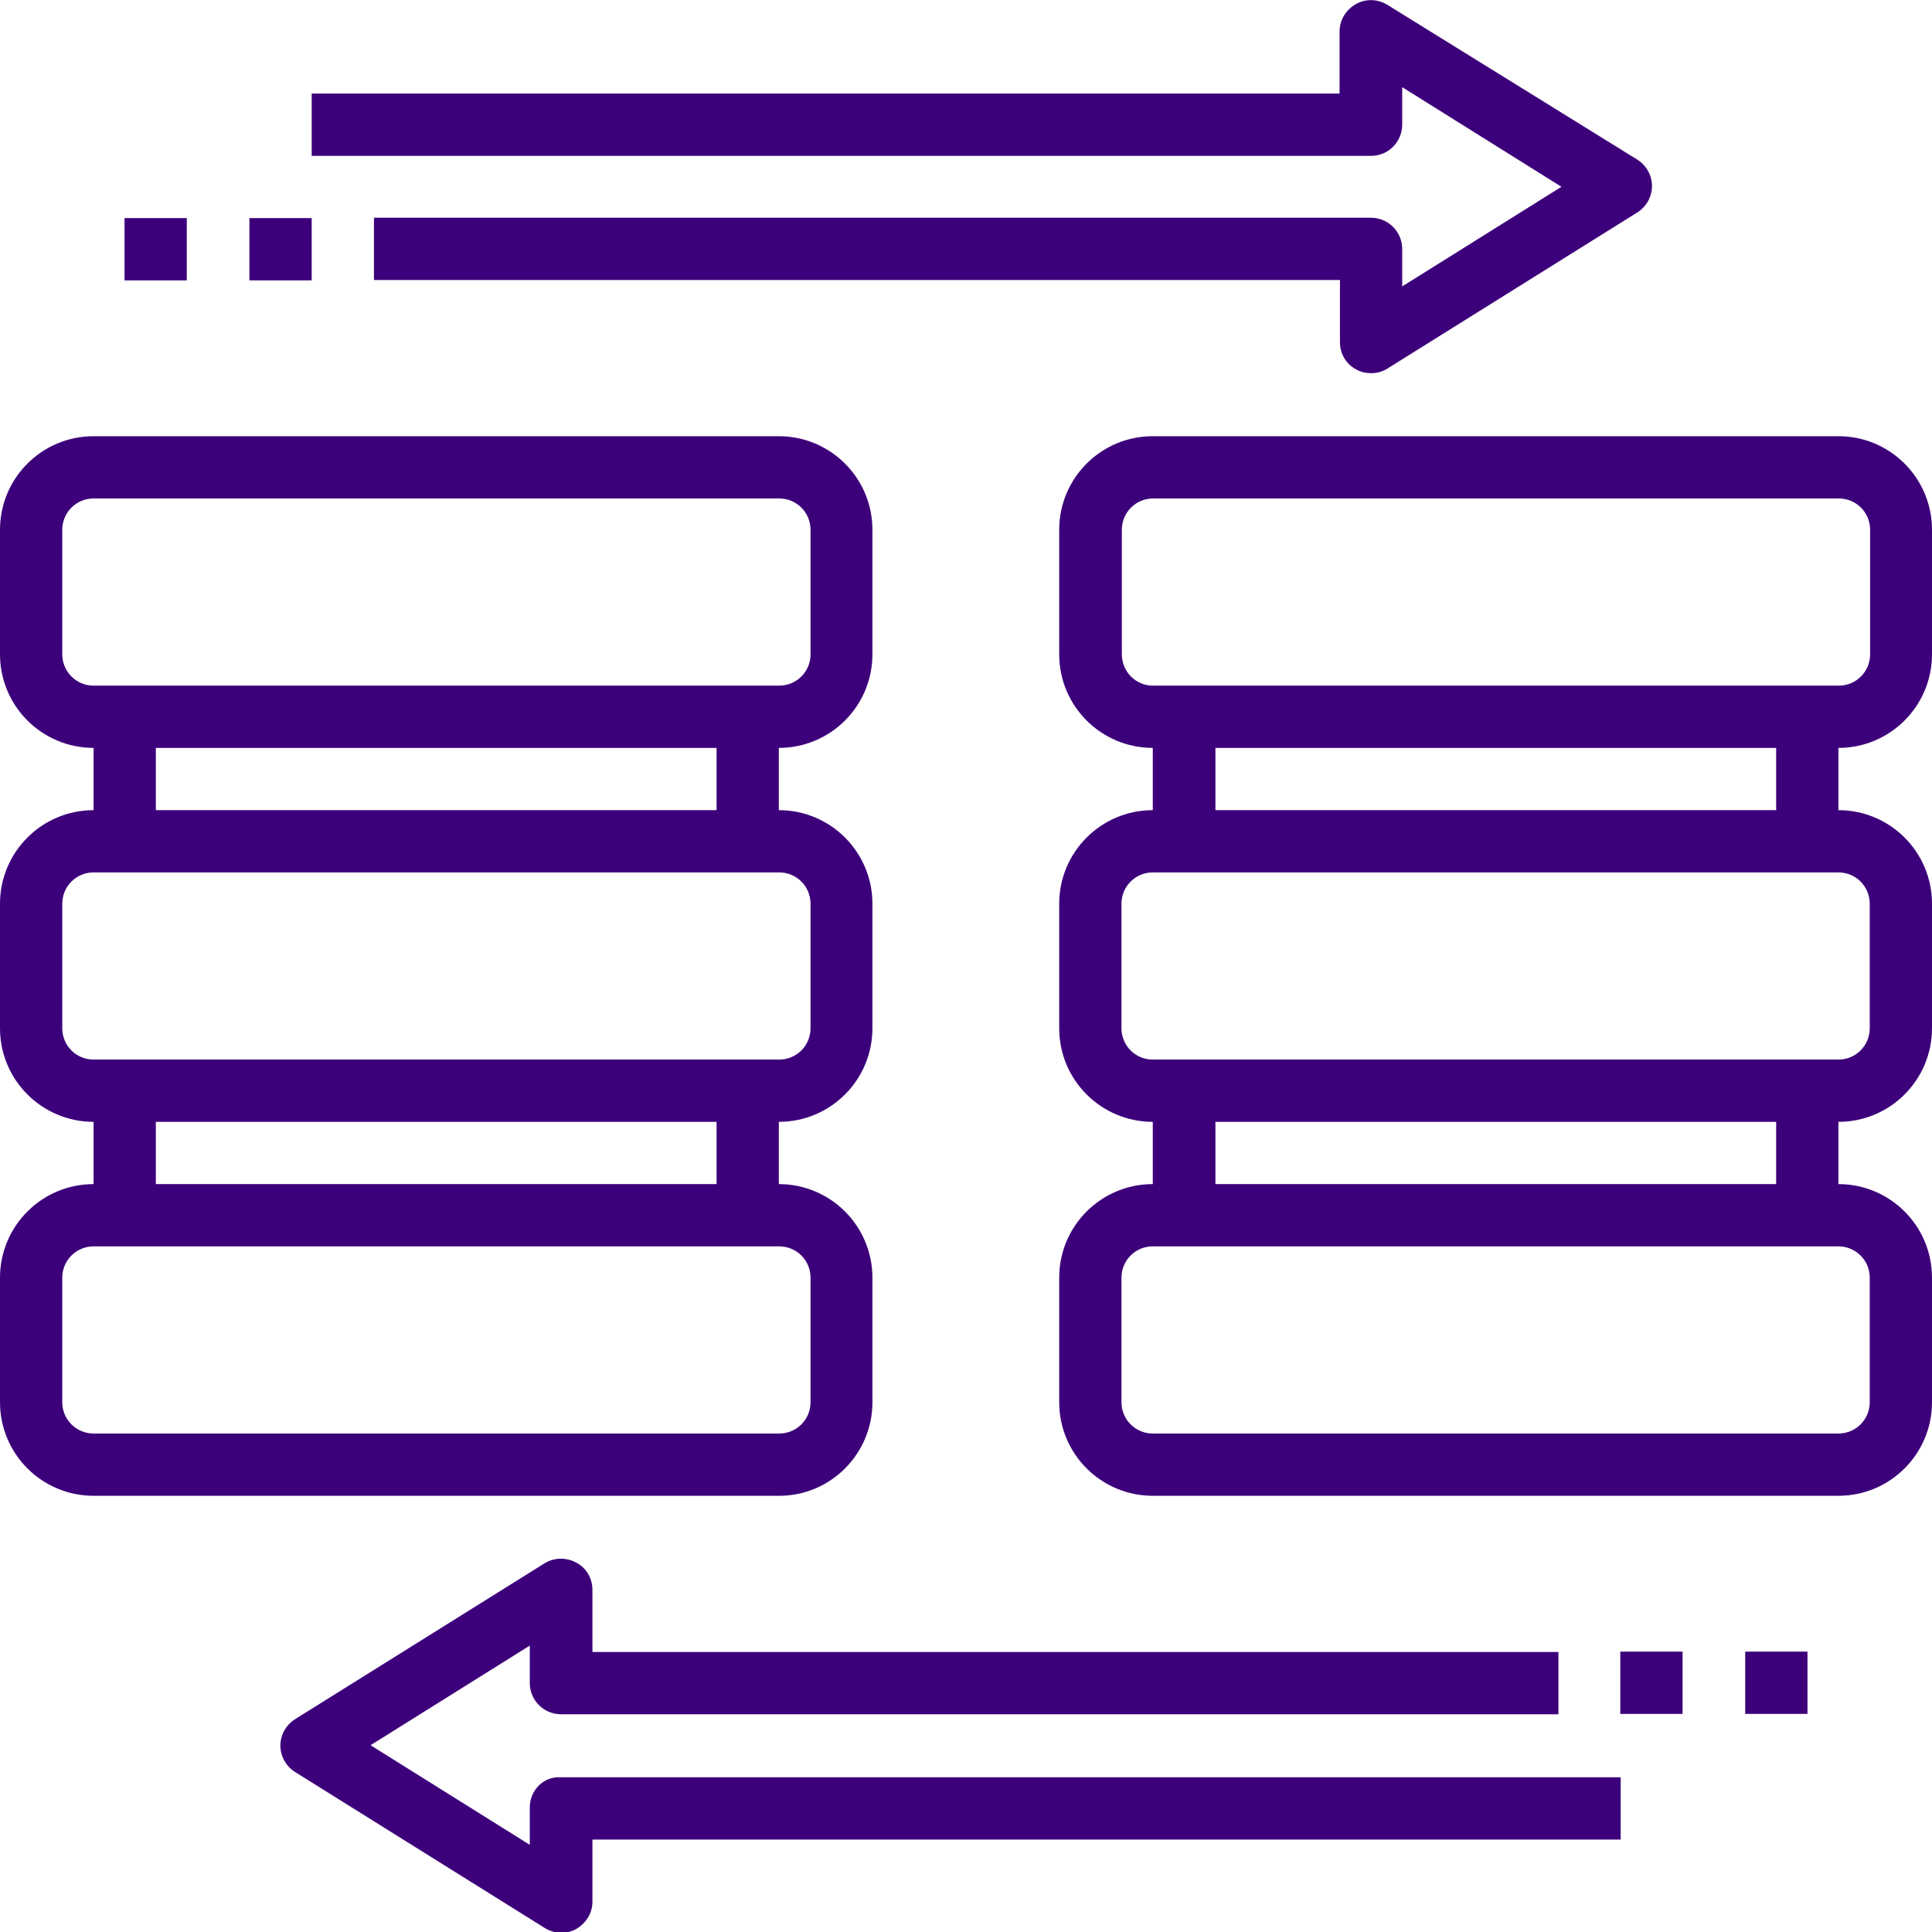
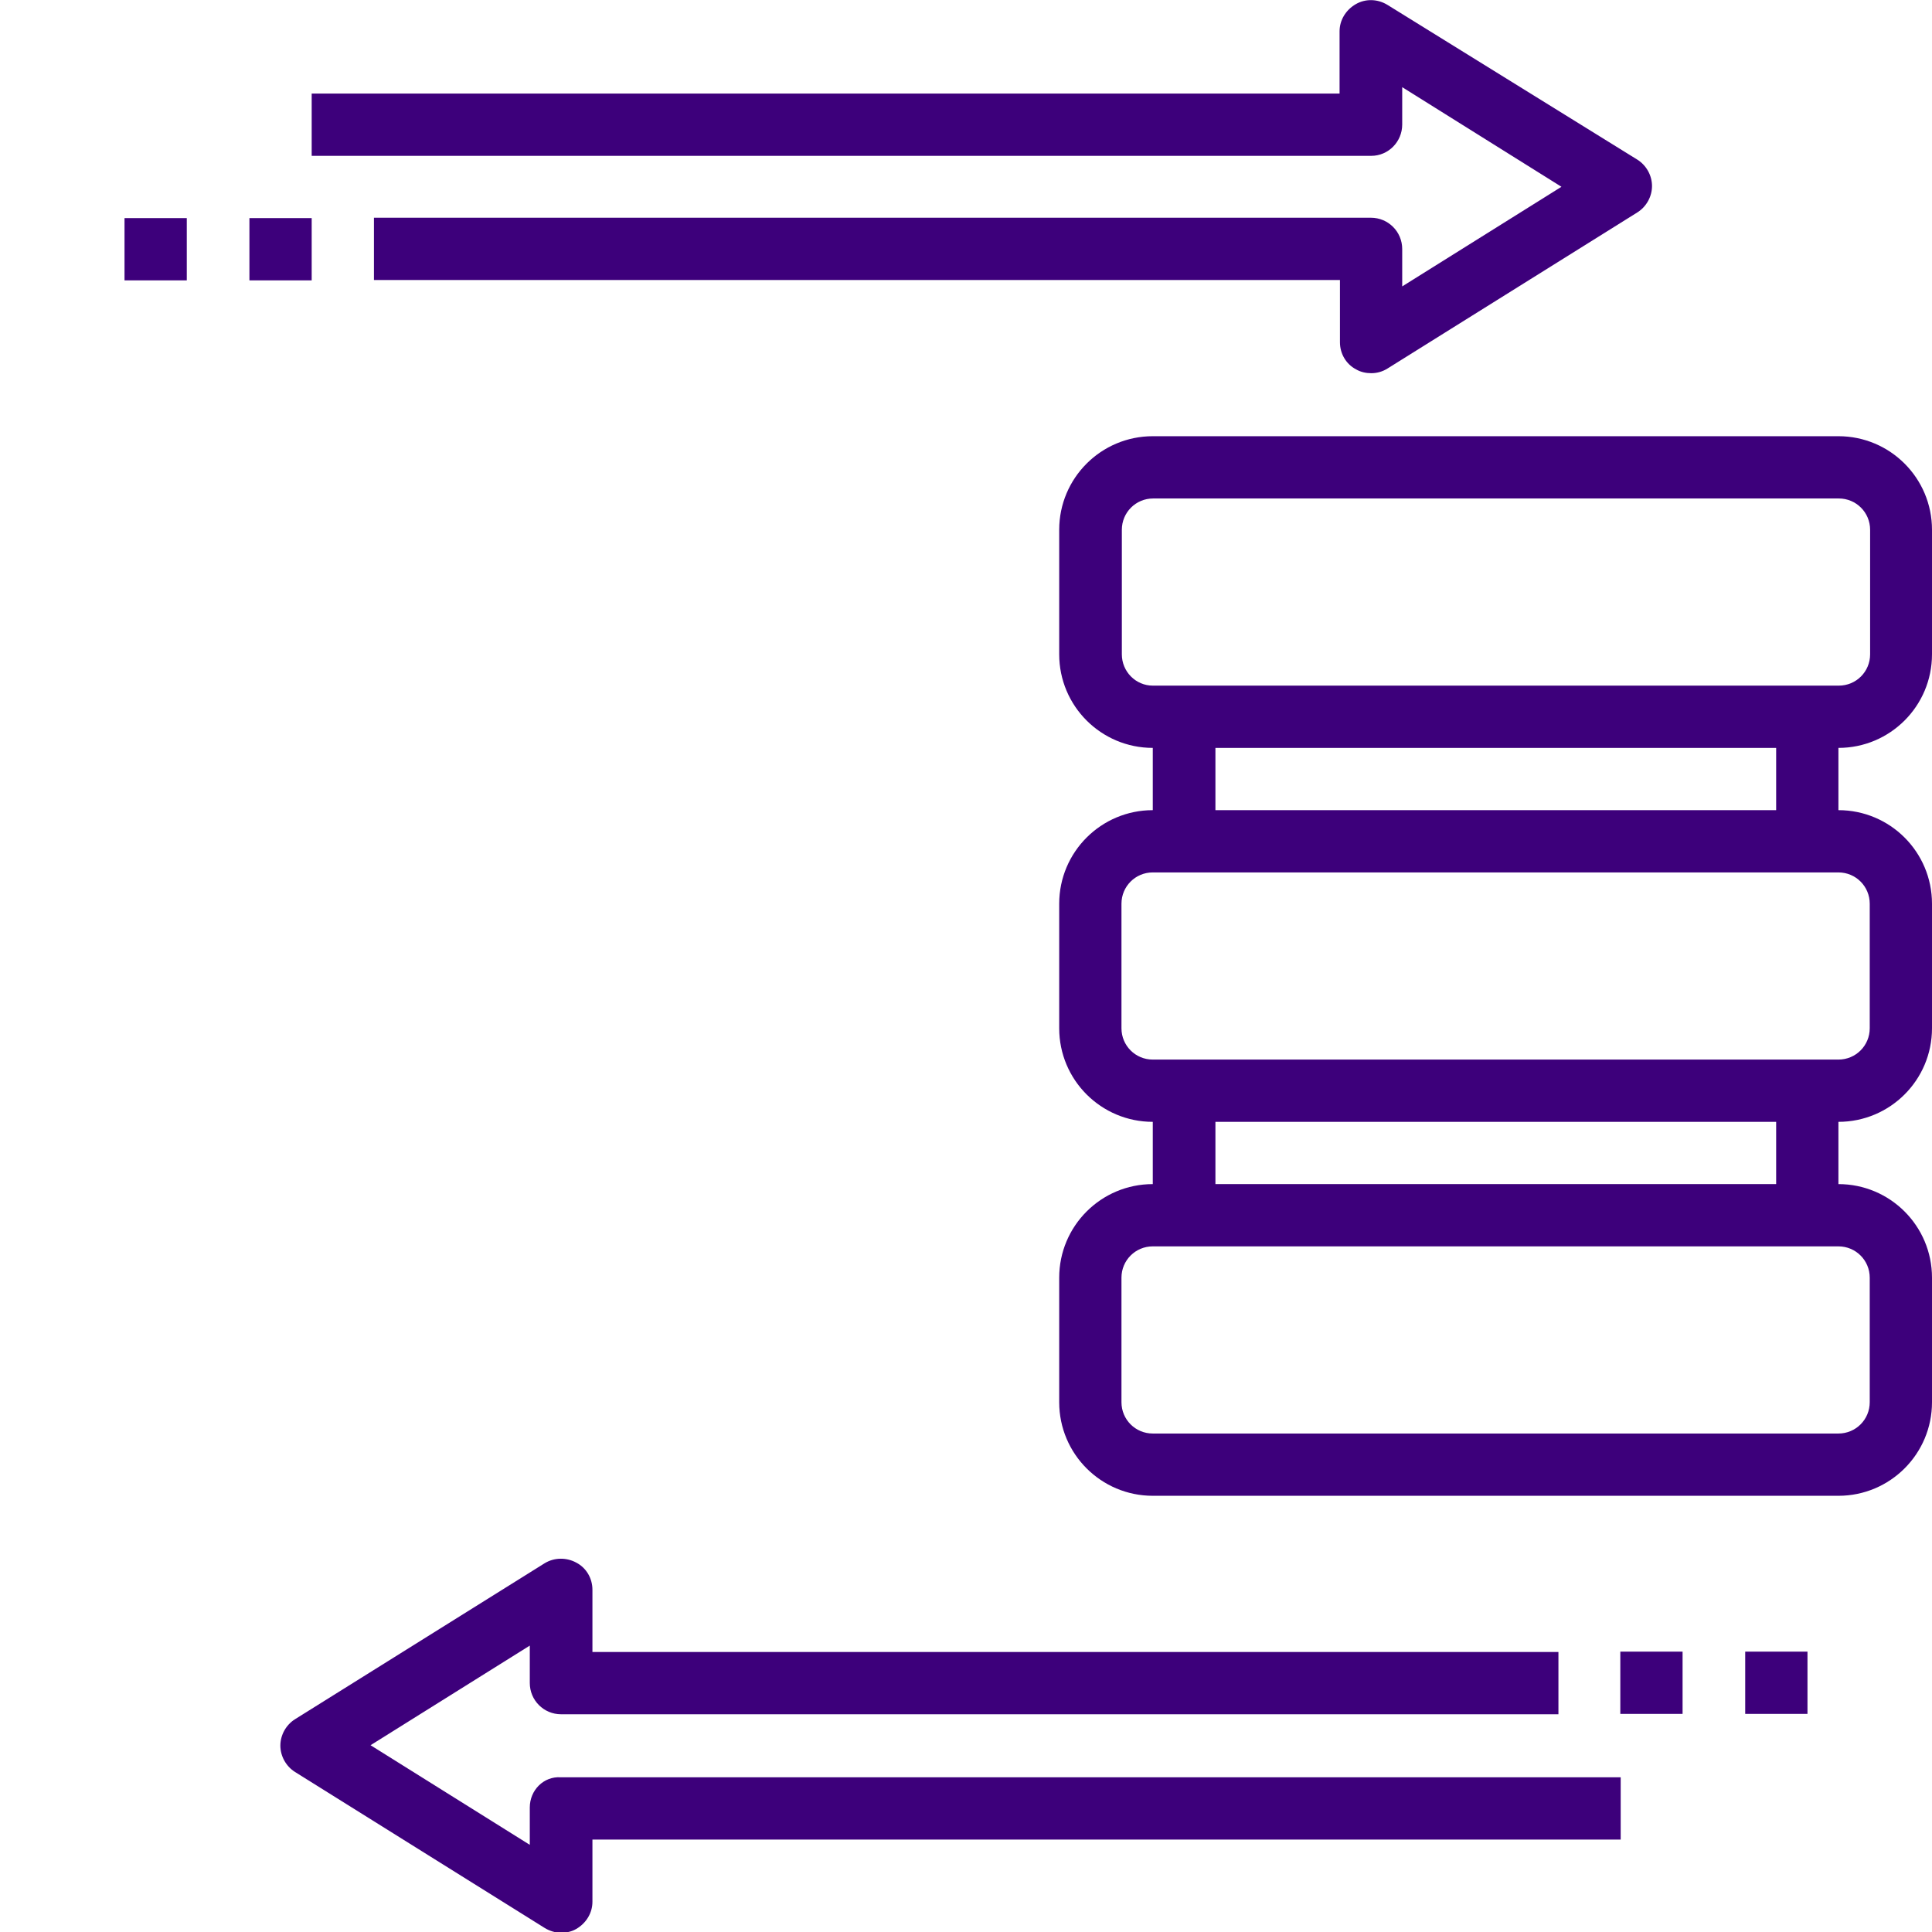
<svg xmlns="http://www.w3.org/2000/svg" version="1.1" id="Layer_5" x="0px" y="0px" viewBox="0 0 512 512" style="enable-background:new 0 0 512 512;" xml:space="preserve">
  <style type="text/css">
	.st0{fill:#3D007B;}
</style>
  <g>
-     <path class="st0" d="M231.2,371.6v-33c0-13.7-11.1-24.8-24.8-24.8v-16.5c13.7,0,24.8-11.1,24.8-24.8v-33   c0-13.7-11.1-24.8-24.8-24.8v-16.5c13.7,0,24.8-11.1,24.8-24.8v-33c0-13.7-11.1-24.8-24.8-24.8H24.8C11.1,115.6,0,126.7,0,140.4v33   c0,13.7,11.1,24.8,24.8,24.8v16.5C11.1,214.7,0,225.8,0,239.5v33c0,13.7,11.1,24.8,24.8,24.8v16.5C11.1,313.8,0,324.9,0,338.6v33   c0,13.7,11.1,24.8,24.8,24.8h181.7C220.1,396.4,231.2,385.3,231.2,371.6z M16.5,173.4v-33c0-4.6,3.7-8.3,8.3-8.3h181.7   c4.6,0,8.3,3.7,8.3,8.3v33c0,4.6-3.7,8.3-8.3,8.3H24.8C20.2,181.7,16.5,178,16.5,173.4z M41.3,198.2h148.6v16.5H41.3V198.2z    M16.5,272.5v-33c0-4.6,3.7-8.3,8.3-8.3h181.7c4.6,0,8.3,3.7,8.3,8.3v33c0,4.6-3.7,8.3-8.3,8.3H24.8   C20.2,280.8,16.5,277.1,16.5,272.5z M41.3,297.3h148.6v16.5H41.3V297.3z M16.5,371.6v-33c0-4.6,3.7-8.3,8.3-8.3h181.7   c4.6,0,8.3,3.7,8.3,8.3v33c0,4.6-3.7,8.3-8.3,8.3H24.8C20.2,379.9,16.5,376.2,16.5,371.6z" />
    <path class="st0" d="M512,173.4v-33c0-13.7-11.1-24.8-24.8-24.8H305.5c-13.7,0-24.8,11.1-24.8,24.8v33c0,13.7,11.1,24.8,24.8,24.8   v16.5c-13.7,0-24.8,11.1-24.8,24.8v33c0,13.7,11.1,24.8,24.8,24.8v16.5c-13.7,0-24.8,11.1-24.8,24.8v33c0,13.7,11.1,24.8,24.8,24.8   h181.7c13.7,0,24.8-11.1,24.8-24.8v-33c0-13.7-11.1-24.8-24.8-24.8v-16.5c13.7,0,24.8-11.1,24.8-24.8v-33   c0-13.7-11.1-24.8-24.8-24.8v-16.5C500.9,198.2,512,187.1,512,173.4z M297.3,173.4v-33c0-4.6,3.7-8.3,8.3-8.3h181.7   c4.6,0,8.3,3.7,8.3,8.3v33c0,4.6-3.7,8.3-8.3,8.3H305.5C301,181.7,297.3,178,297.3,173.4z M495.5,338.6v33c0,4.6-3.7,8.3-8.3,8.3   H305.5c-4.6,0-8.3-3.7-8.3-8.3v-33c0-4.6,3.7-8.3,8.3-8.3h181.7C491.8,330.3,495.5,334,495.5,338.6z M470.7,313.8H322.1v-16.5   h148.6V313.8z M495.5,239.5v33c0,4.6-3.7,8.3-8.3,8.3H305.5c-4.6,0-8.3-3.7-8.3-8.3v-33c0-4.6,3.7-8.3,8.3-8.3h181.7   C491.8,231.2,495.5,234.9,495.5,239.5z M470.7,214.7H322.1v-16.5h148.6V214.7z" />
    <path class="st0" d="M371.6,33v-9.9l42.2,26.4l-42.2,26.4v-9.9c0-4.6-3.7-8.3-8.3-8.3H99.1v16.5h256v16.5c0,3,1.6,5.8,4.3,7.2   c1.2,0.7,2.6,1,4,1c1.5,0,3-0.4,4.4-1.3l66.1-41.3c2.4-1.5,3.9-4.2,3.9-7s-1.5-5.5-3.9-7L367.7,1.3c-2.6-1.6-5.8-1.7-8.4-0.2   c-2.6,1.5-4.3,4.2-4.3,7.2v16.5H82.6v16.5h280.8C367.9,41.3,371.6,37.6,371.6,33z" />
    <path class="st0" d="M140.4,479v9.9l-42.2-26.4l42.2-26.4v9.9c0,4.6,3.7,8.3,8.3,8.3h264.3v-16.5h-256v-16.5c0-3-1.6-5.8-4.3-7.2   c-2.6-1.4-5.8-1.4-8.4,0.2l-66.1,41.3c-2.4,1.5-3.9,4.2-3.9,7c0,2.8,1.5,5.5,3.9,7l66.1,41.3c1.3,0.8,2.8,1.3,4.4,1.3   c1.4,0,2.8-0.3,4-1c2.6-1.5,4.3-4.2,4.3-7.2v-16.5h272.5v-16.5H148.6C144.1,470.7,140.4,474.4,140.4,479z" />
-     <path class="st0" d="M429.4,437.7h16.5v16.5h-16.5V437.7z" />
+     <path class="st0" d="M429.4,437.7h16.5v16.5h-16.5V437.7" />
    <path class="st0" d="M462.5,437.7H479v16.5h-16.5V437.7z" />
    <path class="st0" d="M66.1,57.8h16.5v16.5H66.1V57.8z" />
    <path class="st0" d="M33,57.8h16.5v16.5H33V57.8z" />
  </g>
</svg>